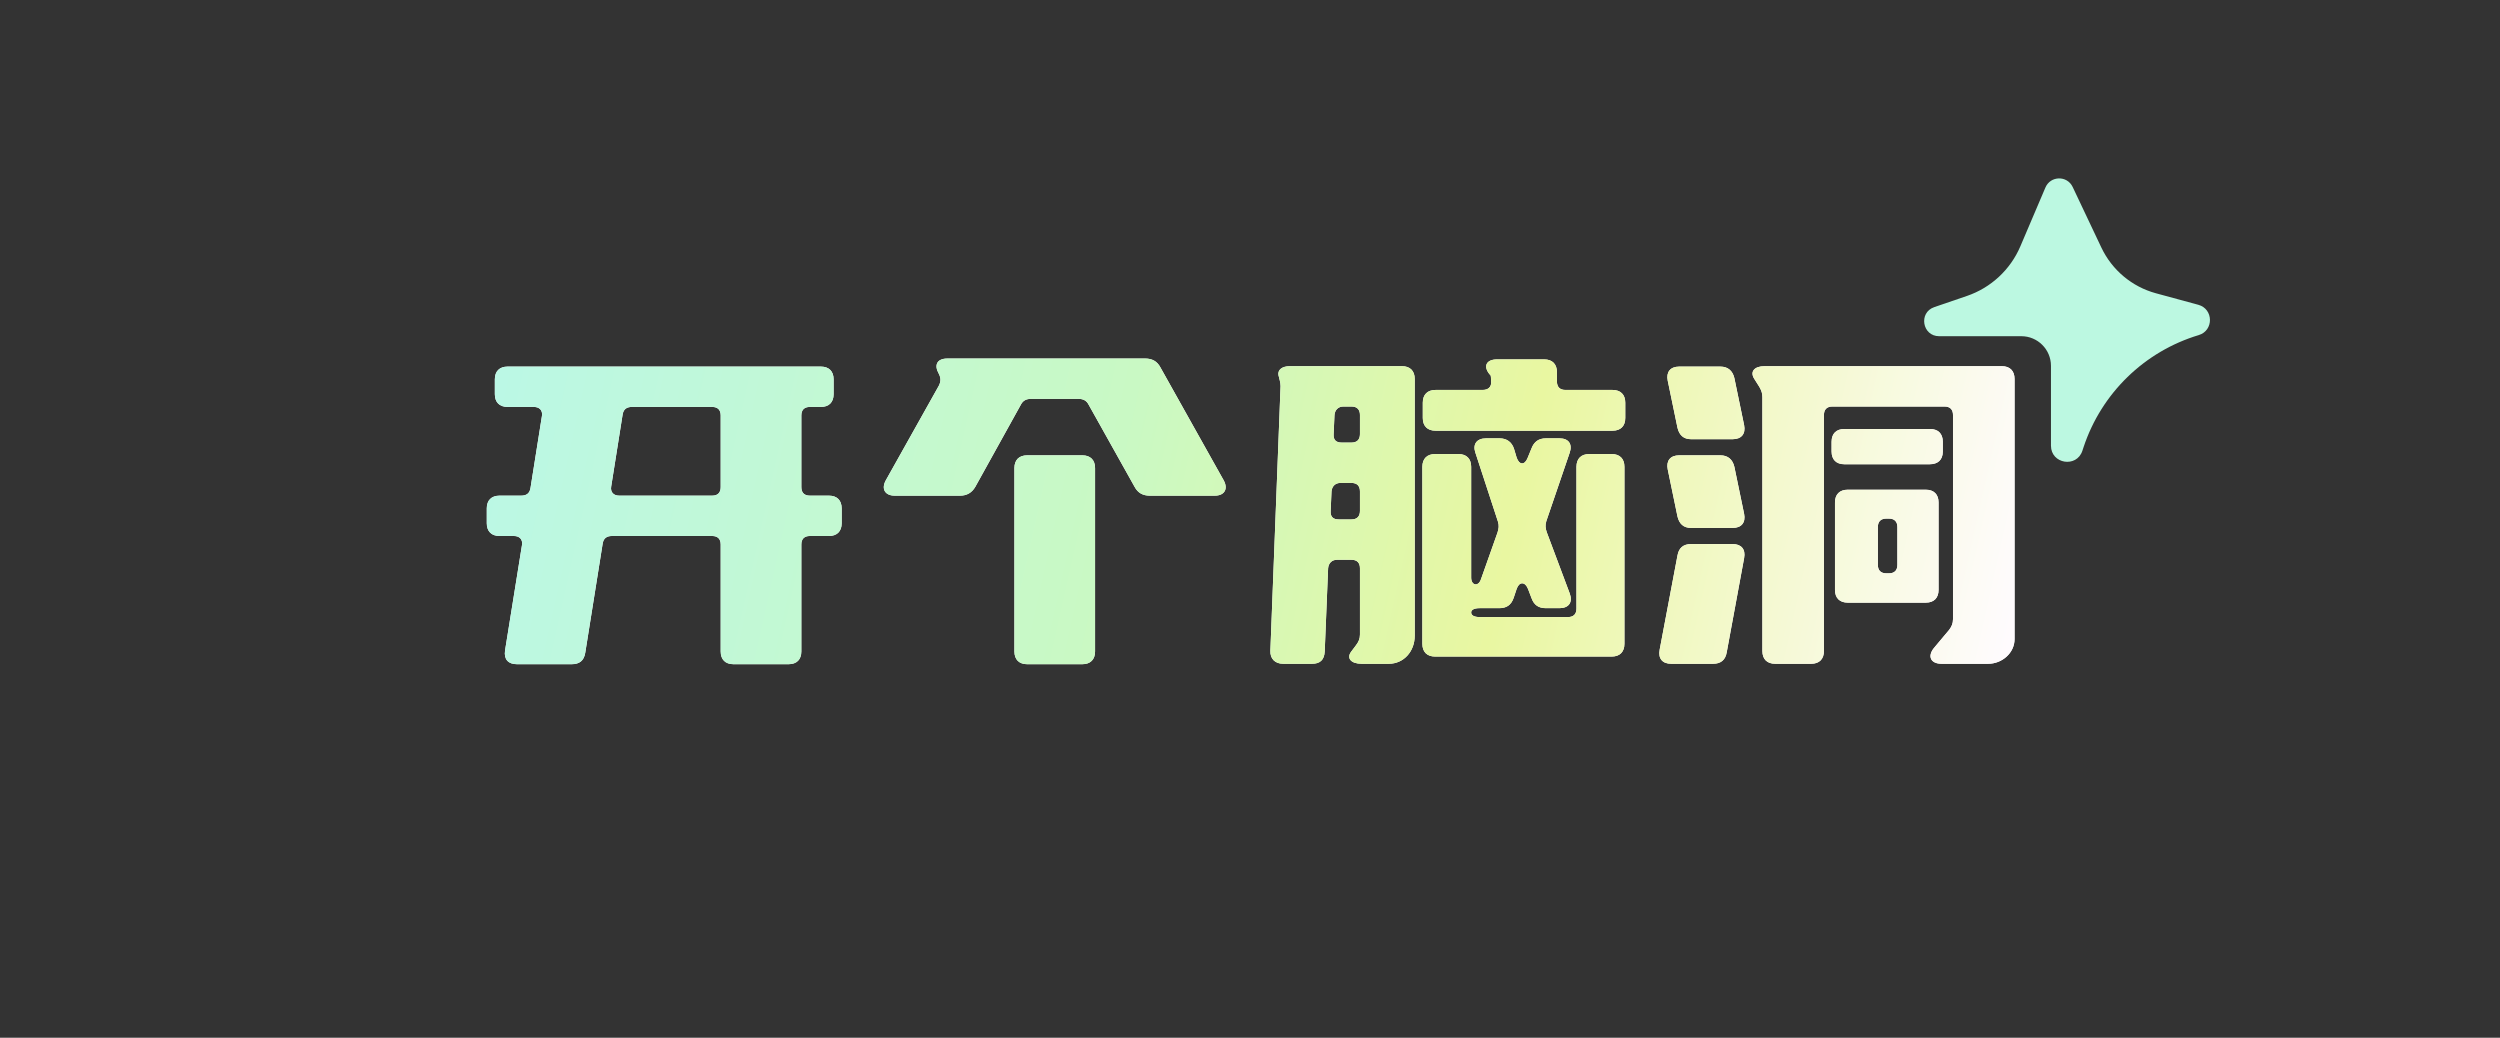
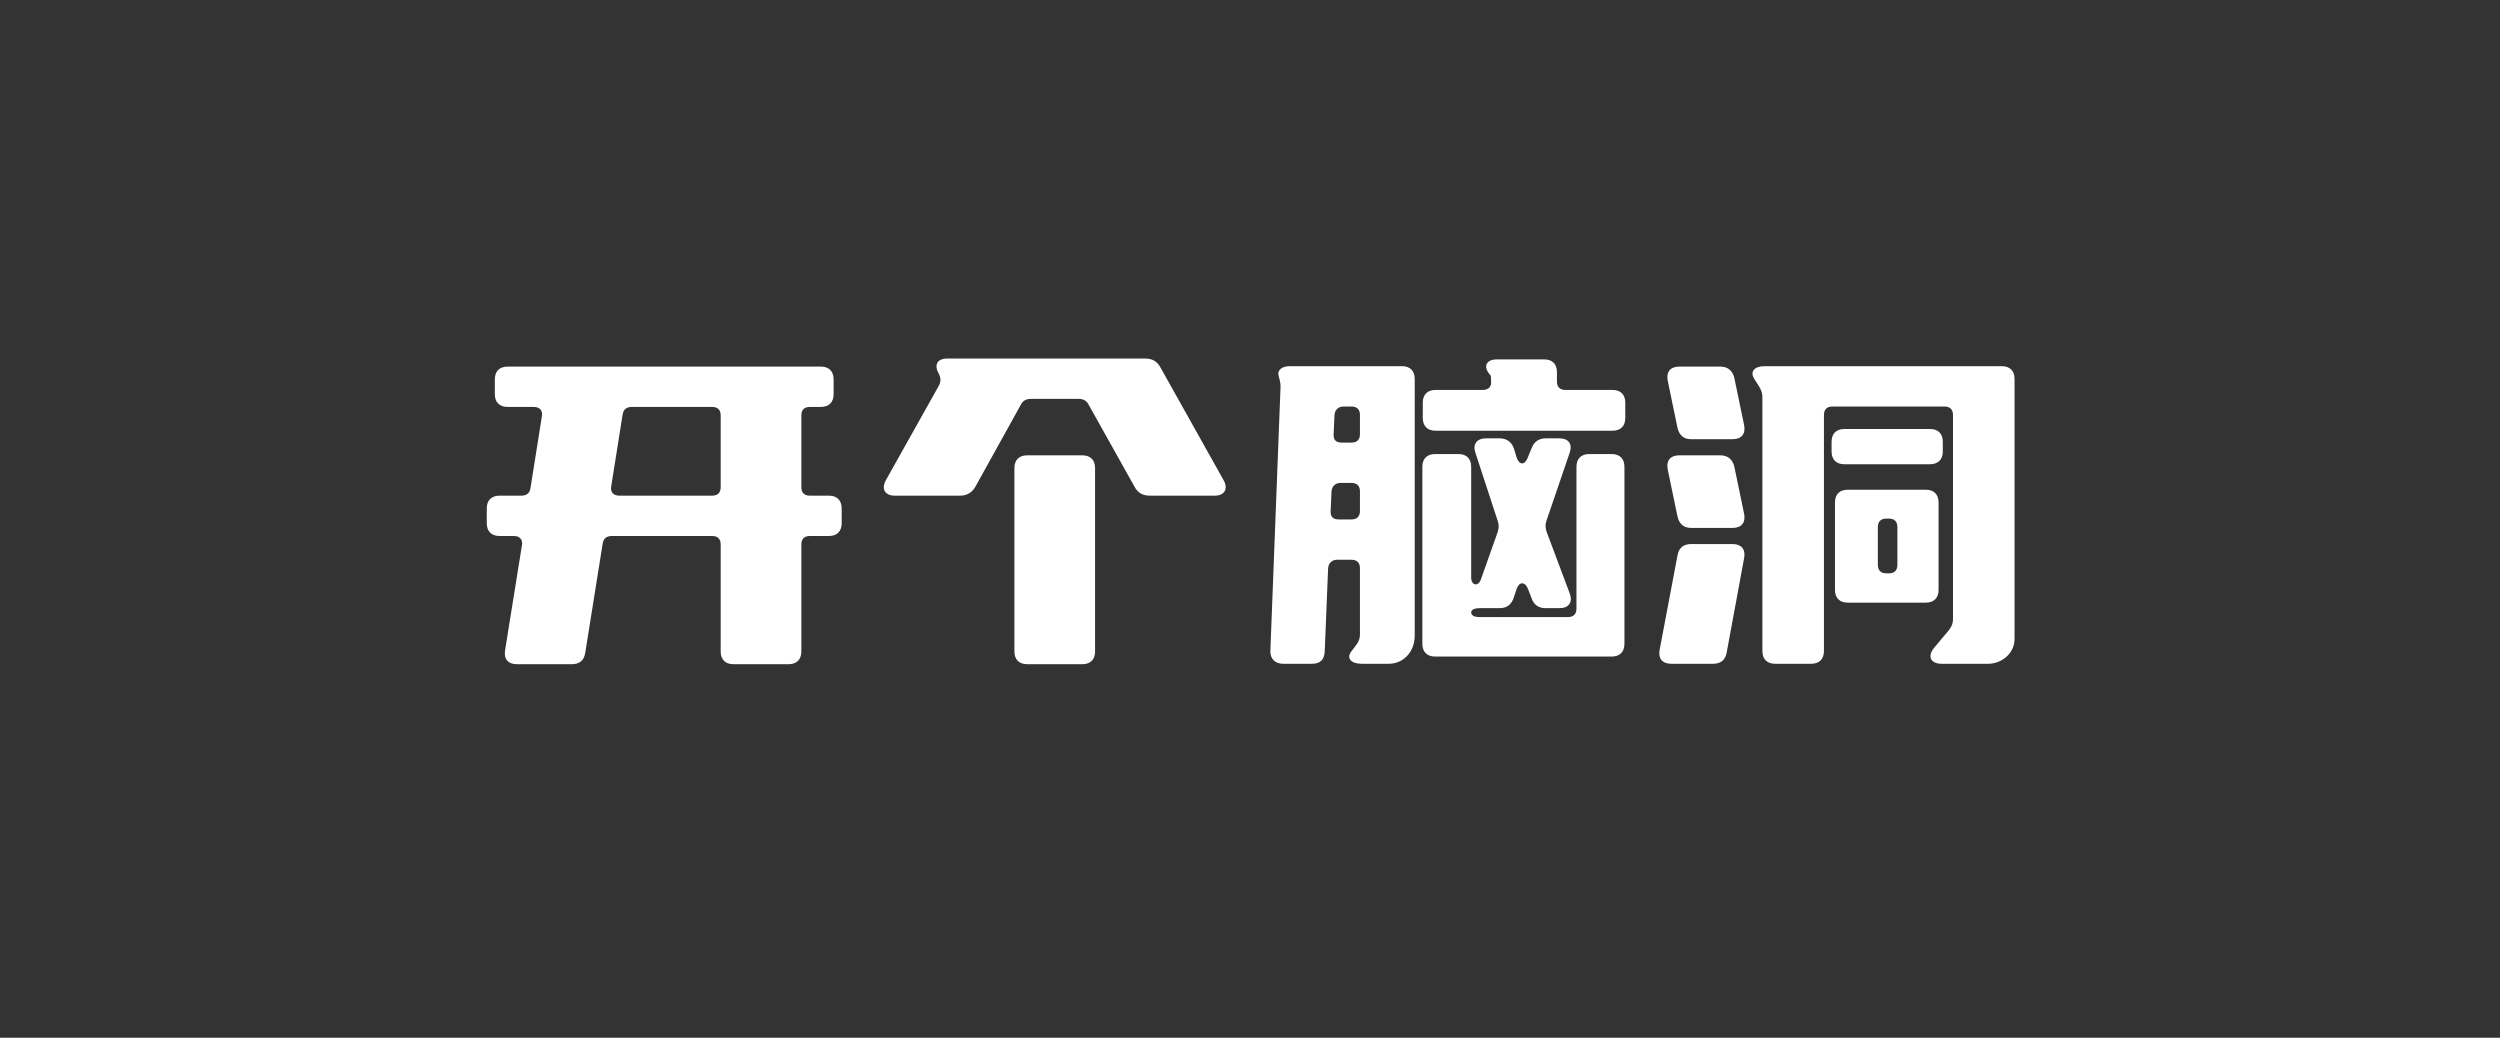
<svg xmlns="http://www.w3.org/2000/svg" width="106" height="44" viewBox="0 0 106 44" fill="none">
  <rect x="0" y="0" width="106" height="44" fill="#333333" stroke="none" />
  <path d="M20.981 16.084C20.981 15.742 21.179 15.544 21.521 15.544H34.805C35.147 15.544 35.345 15.742 35.345 16.084V16.714C35.345 17.056 35.147 17.254 34.805 17.254H34.337C34.103 17.254 33.977 17.38 33.977 17.614V20.656C33.977 20.89 34.103 21.016 34.337 21.016H35.147C35.489 21.016 35.687 21.214 35.687 21.556V22.186C35.687 22.528 35.489 22.726 35.147 22.726H34.337C34.103 22.726 33.977 22.852 33.977 23.086V27.622C33.977 27.964 33.779 28.162 33.437 28.162H31.097C30.755 28.162 30.557 27.964 30.557 27.622V23.086C30.557 22.852 30.431 22.726 30.197 22.726H25.949C25.733 22.726 25.589 22.816 25.553 23.05L24.815 27.676C24.761 28.018 24.563 28.162 24.239 28.162H21.917C21.557 28.162 21.359 27.964 21.413 27.586L22.133 23.104C22.169 22.87 22.025 22.726 21.791 22.726H21.179C20.837 22.726 20.639 22.528 20.639 22.186V21.556C20.639 21.214 20.837 21.016 21.179 21.016H22.097C22.313 21.016 22.457 20.926 22.493 20.692L22.979 17.632C23.015 17.398 22.871 17.254 22.637 17.254H21.521C21.179 17.254 20.981 17.056 20.981 16.714V16.084ZM26.795 17.254C26.579 17.254 26.435 17.344 26.399 17.578L25.913 20.638C25.877 20.872 26.021 21.016 26.255 21.016H30.197C30.431 21.016 30.557 20.89 30.557 20.656V17.614C30.557 17.38 30.431 17.254 30.197 17.254H26.795ZM51.885 20.368C52.083 20.728 51.921 21.016 51.507 21.016H48.753C48.465 21.016 48.249 20.908 48.105 20.638L46.161 17.164C46.071 16.984 45.927 16.912 45.729 16.912H43.713C43.515 16.912 43.371 16.984 43.281 17.164L41.355 20.638C41.211 20.89 40.995 21.016 40.707 21.016H37.935C37.521 21.016 37.359 20.728 37.557 20.368L39.807 16.354C39.897 16.174 39.897 16.03 39.807 15.85C39.591 15.472 39.735 15.202 40.167 15.202H48.555C48.843 15.202 49.059 15.31 49.203 15.58L51.885 20.368ZM43.011 19.846C43.011 19.504 43.209 19.306 43.551 19.306H45.891C46.233 19.306 46.431 19.504 46.431 19.846V27.622C46.431 27.964 46.233 28.162 45.891 28.162H43.551C43.209 28.162 43.011 27.964 43.011 27.622V19.846ZM58.886 28.144H57.734C57.284 28.144 57.086 27.91 57.284 27.64L57.5 27.352C57.608 27.208 57.662 27.082 57.662 26.902V24.094C57.662 23.86 57.536 23.734 57.302 23.734H56.69C56.474 23.734 56.33 23.878 56.312 24.094L56.168 27.622C56.15 27.982 55.97 28.144 55.628 28.144H54.404C54.062 28.144 53.846 27.928 53.864 27.586L54.296 16.372C54.296 16.21 54.242 16.066 54.206 15.904C54.17 15.688 54.35 15.526 54.692 15.526H59.444C59.786 15.526 59.984 15.724 59.984 16.066V26.956C59.984 27.622 59.516 28.144 58.886 28.144ZM64.934 19.018C65.042 18.73 65.24 18.586 65.546 18.586H66.122C66.518 18.586 66.68 18.838 66.554 19.198L65.564 22.096C65.51 22.276 65.528 22.402 65.582 22.564L66.554 25.156C66.698 25.534 66.518 25.786 66.122 25.786H65.546C65.24 25.786 65.042 25.66 64.934 25.354L64.79 24.976C64.664 24.652 64.412 24.652 64.304 24.976L64.178 25.354C64.07 25.66 63.872 25.786 63.566 25.786H62.738C62.504 25.786 62.378 25.858 62.378 25.966C62.378 26.092 62.504 26.164 62.738 26.164H66.482C66.716 26.164 66.842 26.038 66.842 25.804V19.792C66.842 19.45 67.04 19.252 67.382 19.252H68.336C68.678 19.252 68.876 19.45 68.876 19.792V27.298C68.876 27.64 68.678 27.838 68.336 27.838H60.848C60.506 27.838 60.308 27.64 60.308 27.298V19.792C60.308 19.45 60.506 19.252 60.848 19.252H61.838C62.18 19.252 62.378 19.45 62.378 19.792V24.49C62.378 24.832 62.684 24.886 62.792 24.562L63.494 22.582C63.548 22.402 63.566 22.294 63.512 22.114L62.558 19.198C62.432 18.838 62.612 18.586 63.008 18.586H63.584C63.89 18.586 64.106 18.748 64.196 19.036L64.304 19.396C64.412 19.72 64.646 19.738 64.772 19.414L64.934 19.018ZM60.326 17.074C60.326 16.732 60.524 16.534 60.866 16.534H62.864C63.098 16.534 63.224 16.408 63.224 16.228V16.192C63.224 16.012 63.206 15.922 63.206 15.922L63.188 15.904C62.864 15.544 63.008 15.238 63.476 15.238H65.474C65.816 15.238 66.014 15.436 66.014 15.778V16.174C66.014 16.408 66.14 16.534 66.374 16.534H68.372C68.714 16.534 68.912 16.732 68.912 17.074V17.722C68.912 18.064 68.714 18.262 68.372 18.262H60.866C60.524 18.262 60.326 18.064 60.326 17.722V17.074ZM56.834 20.476C56.618 20.476 56.474 20.62 56.456 20.836L56.42 21.664C56.402 21.916 56.528 22.024 56.762 22.024H57.302C57.536 22.024 57.662 21.898 57.662 21.664V20.836C57.662 20.602 57.536 20.476 57.302 20.476H56.834ZM56.96 17.236C56.744 17.236 56.6 17.38 56.582 17.596L56.546 18.406C56.528 18.658 56.654 18.766 56.888 18.766H57.302C57.536 18.766 57.662 18.64 57.662 18.406V17.596C57.662 17.362 57.536 17.236 57.302 17.236H56.96ZM73.951 18.028C74.023 18.388 73.843 18.622 73.465 18.622H71.701C71.377 18.622 71.197 18.442 71.125 18.136L70.711 16.138C70.639 15.778 70.819 15.544 71.197 15.544H72.943C73.267 15.544 73.465 15.724 73.537 16.03L73.951 18.028ZM73.951 21.79C74.023 22.15 73.843 22.384 73.465 22.384H71.701C71.377 22.384 71.197 22.204 71.125 21.898L70.711 19.9C70.639 19.54 70.819 19.306 71.197 19.306H72.943C73.267 19.306 73.465 19.486 73.537 19.792L73.951 21.79ZM73.213 27.658C73.159 27.982 72.961 28.144 72.637 28.144H70.855C70.495 28.144 70.297 27.928 70.369 27.55L71.125 23.554C71.179 23.23 71.377 23.068 71.701 23.068H73.465C73.825 23.068 74.023 23.284 73.951 23.662L73.213 27.658ZM74.383 16.066C74.185 15.76 74.383 15.526 74.815 15.526H84.877C85.219 15.526 85.417 15.724 85.417 16.066V27.1C85.417 27.694 84.877 28.144 84.301 28.144H82.321C81.871 28.144 81.709 27.838 81.997 27.478L82.645 26.704C82.753 26.56 82.807 26.434 82.807 26.254V17.596C82.807 17.362 82.681 17.236 82.447 17.236H77.695C77.461 17.236 77.335 17.362 77.335 17.596V27.604C77.335 27.946 77.137 28.144 76.795 28.144H75.265C74.923 28.144 74.725 27.946 74.725 27.604V16.84C74.725 16.678 74.689 16.57 74.599 16.408L74.383 16.066ZM77.659 18.73C77.659 18.388 77.857 18.19 78.199 18.19H81.835C82.177 18.19 82.375 18.388 82.375 18.73V19.144C82.375 19.504 82.159 19.684 81.817 19.684H78.199C77.857 19.684 77.659 19.486 77.659 19.144V18.73ZM77.803 21.304C77.803 20.962 78.001 20.764 78.343 20.764H81.655C81.997 20.764 82.195 20.962 82.195 21.304V25.012C82.195 25.354 81.997 25.552 81.655 25.552H78.343C78.001 25.552 77.803 25.354 77.803 25.012V21.304ZM79.621 23.95C79.621 24.184 79.747 24.31 79.981 24.31H80.089C80.323 24.31 80.449 24.184 80.449 23.95V22.348C80.449 22.114 80.323 21.988 80.089 21.988H79.981C79.747 21.988 79.621 22.114 79.621 22.348V23.95Z" fill="white" />
-   <path d="M20.981 16.084C20.981 15.742 21.179 15.544 21.521 15.544H34.805C35.147 15.544 35.345 15.742 35.345 16.084V16.714C35.345 17.056 35.147 17.254 34.805 17.254H34.337C34.103 17.254 33.977 17.38 33.977 17.614V20.656C33.977 20.89 34.103 21.016 34.337 21.016H35.147C35.489 21.016 35.687 21.214 35.687 21.556V22.186C35.687 22.528 35.489 22.726 35.147 22.726H34.337C34.103 22.726 33.977 22.852 33.977 23.086V27.622C33.977 27.964 33.779 28.162 33.437 28.162H31.097C30.755 28.162 30.557 27.964 30.557 27.622V23.086C30.557 22.852 30.431 22.726 30.197 22.726H25.949C25.733 22.726 25.589 22.816 25.553 23.05L24.815 27.676C24.761 28.018 24.563 28.162 24.239 28.162H21.917C21.557 28.162 21.359 27.964 21.413 27.586L22.133 23.104C22.169 22.87 22.025 22.726 21.791 22.726H21.179C20.837 22.726 20.639 22.528 20.639 22.186V21.556C20.639 21.214 20.837 21.016 21.179 21.016H22.097C22.313 21.016 22.457 20.926 22.493 20.692L22.979 17.632C23.015 17.398 22.871 17.254 22.637 17.254H21.521C21.179 17.254 20.981 17.056 20.981 16.714V16.084ZM26.795 17.254C26.579 17.254 26.435 17.344 26.399 17.578L25.913 20.638C25.877 20.872 26.021 21.016 26.255 21.016H30.197C30.431 21.016 30.557 20.89 30.557 20.656V17.614C30.557 17.38 30.431 17.254 30.197 17.254H26.795ZM51.885 20.368C52.083 20.728 51.921 21.016 51.507 21.016H48.753C48.465 21.016 48.249 20.908 48.105 20.638L46.161 17.164C46.071 16.984 45.927 16.912 45.729 16.912H43.713C43.515 16.912 43.371 16.984 43.281 17.164L41.355 20.638C41.211 20.89 40.995 21.016 40.707 21.016H37.935C37.521 21.016 37.359 20.728 37.557 20.368L39.807 16.354C39.897 16.174 39.897 16.03 39.807 15.85C39.591 15.472 39.735 15.202 40.167 15.202H48.555C48.843 15.202 49.059 15.31 49.203 15.58L51.885 20.368ZM43.011 19.846C43.011 19.504 43.209 19.306 43.551 19.306H45.891C46.233 19.306 46.431 19.504 46.431 19.846V27.622C46.431 27.964 46.233 28.162 45.891 28.162H43.551C43.209 28.162 43.011 27.964 43.011 27.622V19.846ZM58.886 28.144H57.734C57.284 28.144 57.086 27.91 57.284 27.64L57.5 27.352C57.608 27.208 57.662 27.082 57.662 26.902V24.094C57.662 23.86 57.536 23.734 57.302 23.734H56.69C56.474 23.734 56.33 23.878 56.312 24.094L56.168 27.622C56.15 27.982 55.97 28.144 55.628 28.144H54.404C54.062 28.144 53.846 27.928 53.864 27.586L54.296 16.372C54.296 16.21 54.242 16.066 54.206 15.904C54.17 15.688 54.35 15.526 54.692 15.526H59.444C59.786 15.526 59.984 15.724 59.984 16.066V26.956C59.984 27.622 59.516 28.144 58.886 28.144ZM64.934 19.018C65.042 18.73 65.24 18.586 65.546 18.586H66.122C66.518 18.586 66.68 18.838 66.554 19.198L65.564 22.096C65.51 22.276 65.528 22.402 65.582 22.564L66.554 25.156C66.698 25.534 66.518 25.786 66.122 25.786H65.546C65.24 25.786 65.042 25.66 64.934 25.354L64.79 24.976C64.664 24.652 64.412 24.652 64.304 24.976L64.178 25.354C64.07 25.66 63.872 25.786 63.566 25.786H62.738C62.504 25.786 62.378 25.858 62.378 25.966C62.378 26.092 62.504 26.164 62.738 26.164H66.482C66.716 26.164 66.842 26.038 66.842 25.804V19.792C66.842 19.45 67.04 19.252 67.382 19.252H68.336C68.678 19.252 68.876 19.45 68.876 19.792V27.298C68.876 27.64 68.678 27.838 68.336 27.838H60.848C60.506 27.838 60.308 27.64 60.308 27.298V19.792C60.308 19.45 60.506 19.252 60.848 19.252H61.838C62.18 19.252 62.378 19.45 62.378 19.792V24.49C62.378 24.832 62.684 24.886 62.792 24.562L63.494 22.582C63.548 22.402 63.566 22.294 63.512 22.114L62.558 19.198C62.432 18.838 62.612 18.586 63.008 18.586H63.584C63.89 18.586 64.106 18.748 64.196 19.036L64.304 19.396C64.412 19.72 64.646 19.738 64.772 19.414L64.934 19.018ZM60.326 17.074C60.326 16.732 60.524 16.534 60.866 16.534H62.864C63.098 16.534 63.224 16.408 63.224 16.228V16.192C63.224 16.012 63.206 15.922 63.206 15.922L63.188 15.904C62.864 15.544 63.008 15.238 63.476 15.238H65.474C65.816 15.238 66.014 15.436 66.014 15.778V16.174C66.014 16.408 66.14 16.534 66.374 16.534H68.372C68.714 16.534 68.912 16.732 68.912 17.074V17.722C68.912 18.064 68.714 18.262 68.372 18.262H60.866C60.524 18.262 60.326 18.064 60.326 17.722V17.074ZM56.834 20.476C56.618 20.476 56.474 20.62 56.456 20.836L56.42 21.664C56.402 21.916 56.528 22.024 56.762 22.024H57.302C57.536 22.024 57.662 21.898 57.662 21.664V20.836C57.662 20.602 57.536 20.476 57.302 20.476H56.834ZM56.96 17.236C56.744 17.236 56.6 17.38 56.582 17.596L56.546 18.406C56.528 18.658 56.654 18.766 56.888 18.766H57.302C57.536 18.766 57.662 18.64 57.662 18.406V17.596C57.662 17.362 57.536 17.236 57.302 17.236H56.96ZM73.951 18.028C74.023 18.388 73.843 18.622 73.465 18.622H71.701C71.377 18.622 71.197 18.442 71.125 18.136L70.711 16.138C70.639 15.778 70.819 15.544 71.197 15.544H72.943C73.267 15.544 73.465 15.724 73.537 16.03L73.951 18.028ZM73.951 21.79C74.023 22.15 73.843 22.384 73.465 22.384H71.701C71.377 22.384 71.197 22.204 71.125 21.898L70.711 19.9C70.639 19.54 70.819 19.306 71.197 19.306H72.943C73.267 19.306 73.465 19.486 73.537 19.792L73.951 21.79ZM73.213 27.658C73.159 27.982 72.961 28.144 72.637 28.144H70.855C70.495 28.144 70.297 27.928 70.369 27.55L71.125 23.554C71.179 23.23 71.377 23.068 71.701 23.068H73.465C73.825 23.068 74.023 23.284 73.951 23.662L73.213 27.658ZM74.383 16.066C74.185 15.76 74.383 15.526 74.815 15.526H84.877C85.219 15.526 85.417 15.724 85.417 16.066V27.1C85.417 27.694 84.877 28.144 84.301 28.144H82.321C81.871 28.144 81.709 27.838 81.997 27.478L82.645 26.704C82.753 26.56 82.807 26.434 82.807 26.254V17.596C82.807 17.362 82.681 17.236 82.447 17.236H77.695C77.461 17.236 77.335 17.362 77.335 17.596V27.604C77.335 27.946 77.137 28.144 76.795 28.144H75.265C74.923 28.144 74.725 27.946 74.725 27.604V16.84C74.725 16.678 74.689 16.57 74.599 16.408L74.383 16.066ZM77.659 18.73C77.659 18.388 77.857 18.19 78.199 18.19H81.835C82.177 18.19 82.375 18.388 82.375 18.73V19.144C82.375 19.504 82.159 19.684 81.817 19.684H78.199C77.857 19.684 77.659 19.486 77.659 19.144V18.73ZM77.803 21.304C77.803 20.962 78.001 20.764 78.343 20.764H81.655C81.997 20.764 82.195 20.962 82.195 21.304V25.012C82.195 25.354 81.997 25.552 81.655 25.552H78.343C78.001 25.552 77.803 25.354 77.803 25.012V21.304ZM79.621 23.95C79.621 24.184 79.747 24.31 79.981 24.31H80.089C80.323 24.31 80.449 24.184 80.449 23.95V22.348C80.449 22.114 80.323 21.988 80.089 21.988H79.981C79.747 21.988 79.621 22.114 79.621 22.348V23.95Z" fill="url(#paint0_linear_15970_99182)" />
-   <path d="M86.726 7.95C86.94 7.448 87.647 7.433 87.881 7.927L89.1 10.501C89.552 11.452 90.396 12.159 91.412 12.435L93.209 12.923C93.857 13.1 93.87 14.015 93.226 14.208V14.208C90.925 14.901 89.104 16.671 88.346 18.952L88.293 19.113C88.048 19.849 86.961 19.673 86.961 18.898V15.512C86.961 14.818 86.398 14.255 85.704 14.255H82.219C81.503 14.255 81.336 13.254 82.013 13.022L83.398 12.548C84.418 12.199 85.242 11.434 85.664 10.442L86.726 7.95Z" fill="#BCF8E1" />
  <defs>
    <linearGradient id="paint0_linear_15970_99182" x1="17.93" y1="30.5" x2="81.573" y2="44.674" gradientUnits="userSpaceOnUse">
      <stop stop-color="#BBF8E5" />
      <stop offset="0.404" stop-color="#C9F9C4" />
      <stop offset="0.665" stop-color="#E9F7A1" />
      <stop offset="1" stop-color="#FFFBFF" />
    </linearGradient>
  </defs>
</svg>